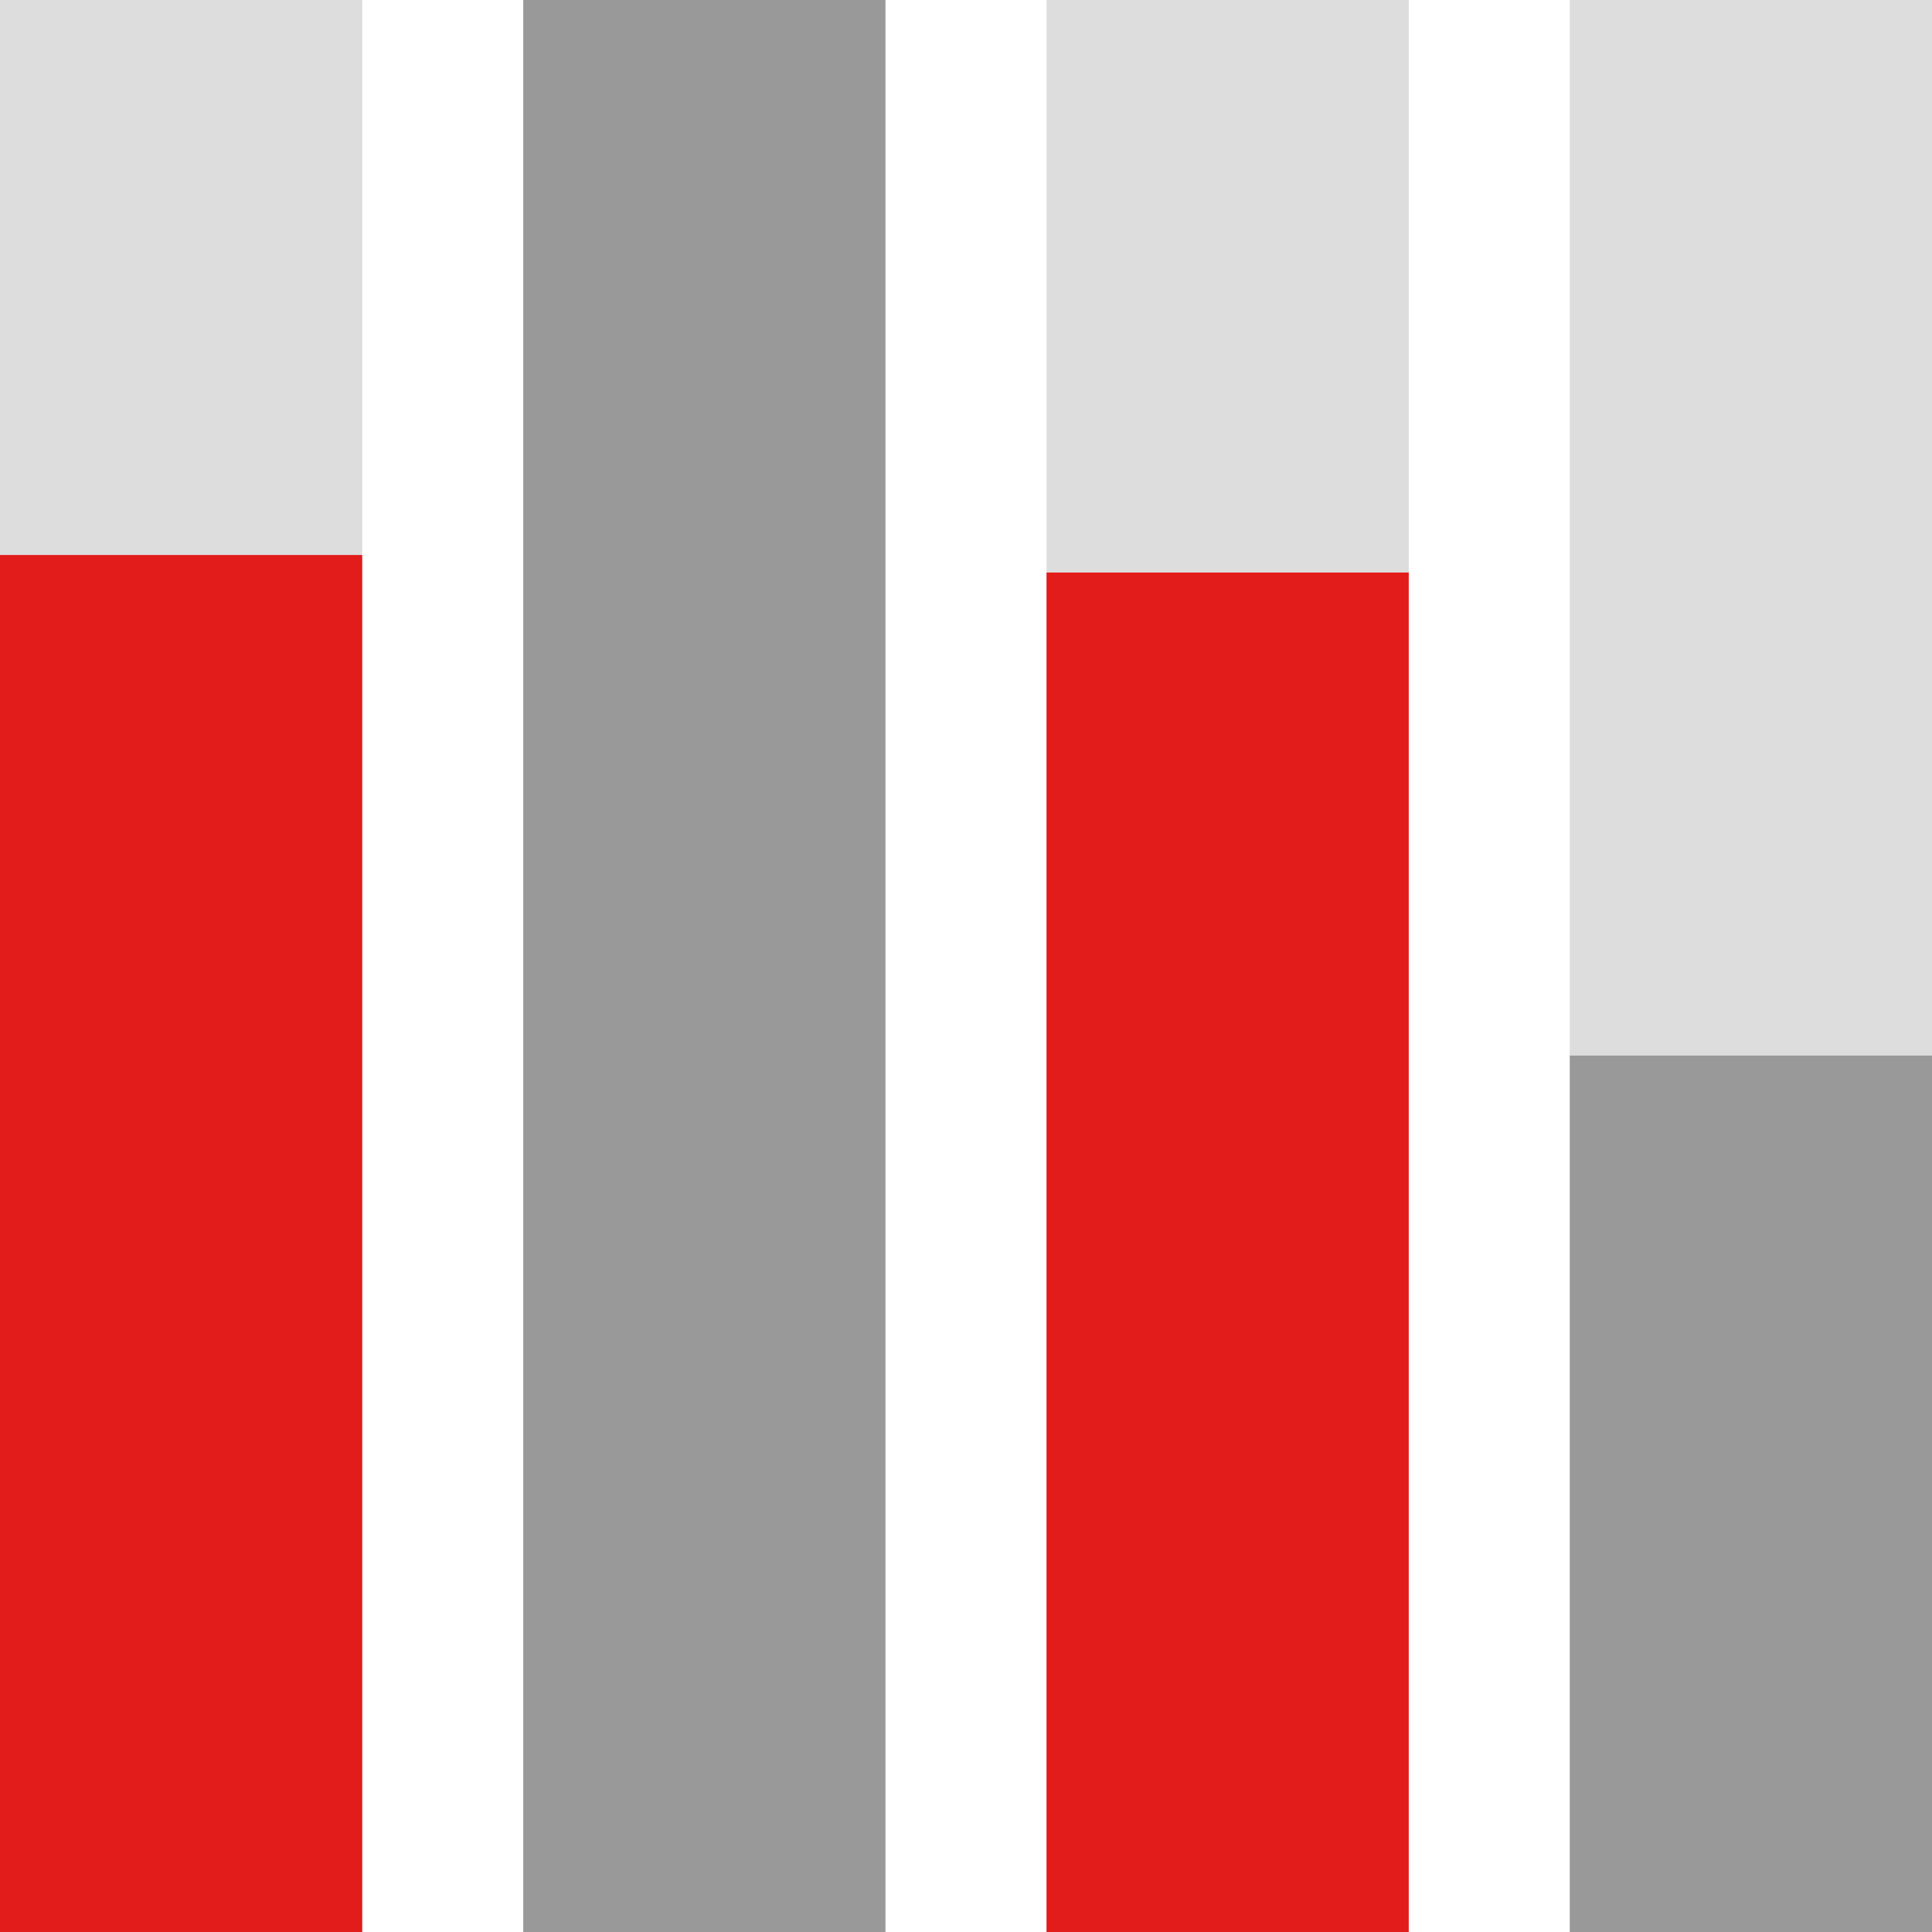
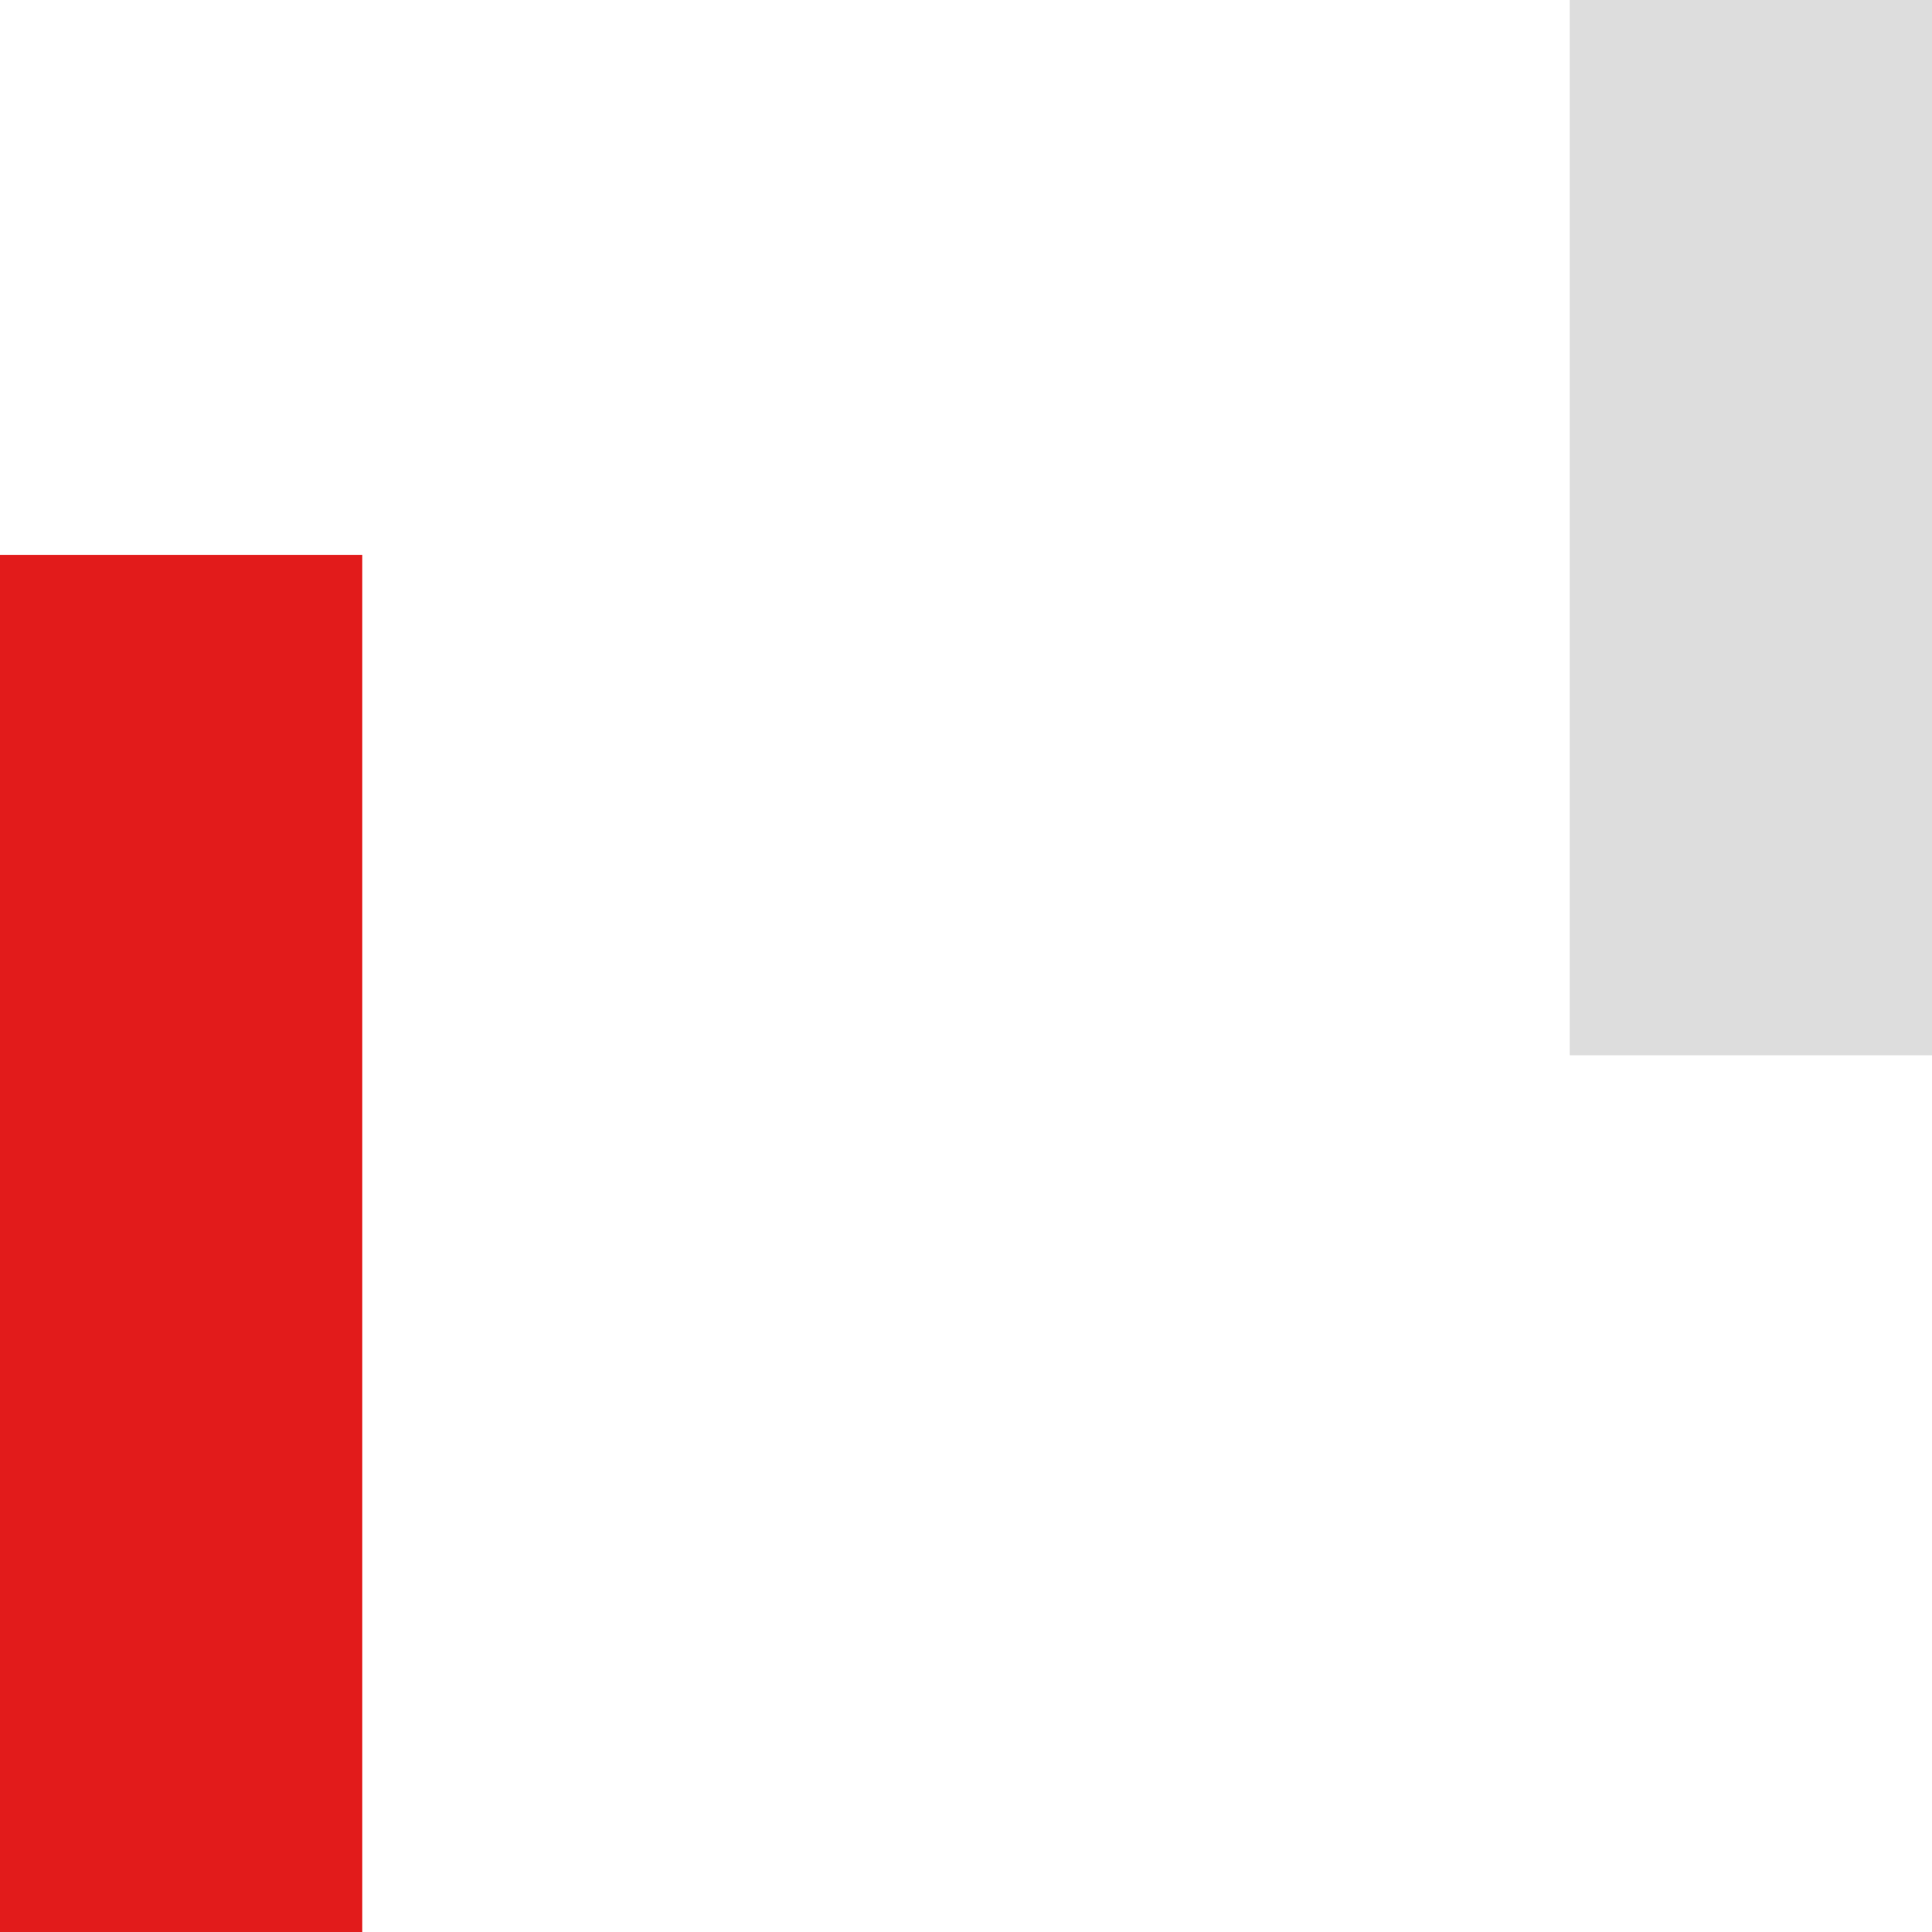
<svg xmlns="http://www.w3.org/2000/svg" version="1.1" id="Layer_1" viewBox="0 0 512.001 512.001" xml:space="preserve">
-   <rect x="416.005" y="279.661" style="fill:#999999;" width="95.996" height="232.34" />
  <rect x="416.005" style="fill:#DDDDDD;" width="95.996" height="279.661" />
-   <rect x="277.34" y="151.666" style="fill:#E21B1B;" width="95.996" height="360.335" />
-   <rect x="277.34" style="fill:#DDDDDD;" width="95.996" height="151.666" />
-   <rect x="138.665" style="fill:#999999;" width="95.996" height="512.001" />
  <rect y="147.063" style="fill:#E21B1B;" width="95.996" height="364.938" />
-   <rect style="fill:#DDDDDD;" width="95.996" height="147.063" />
</svg>